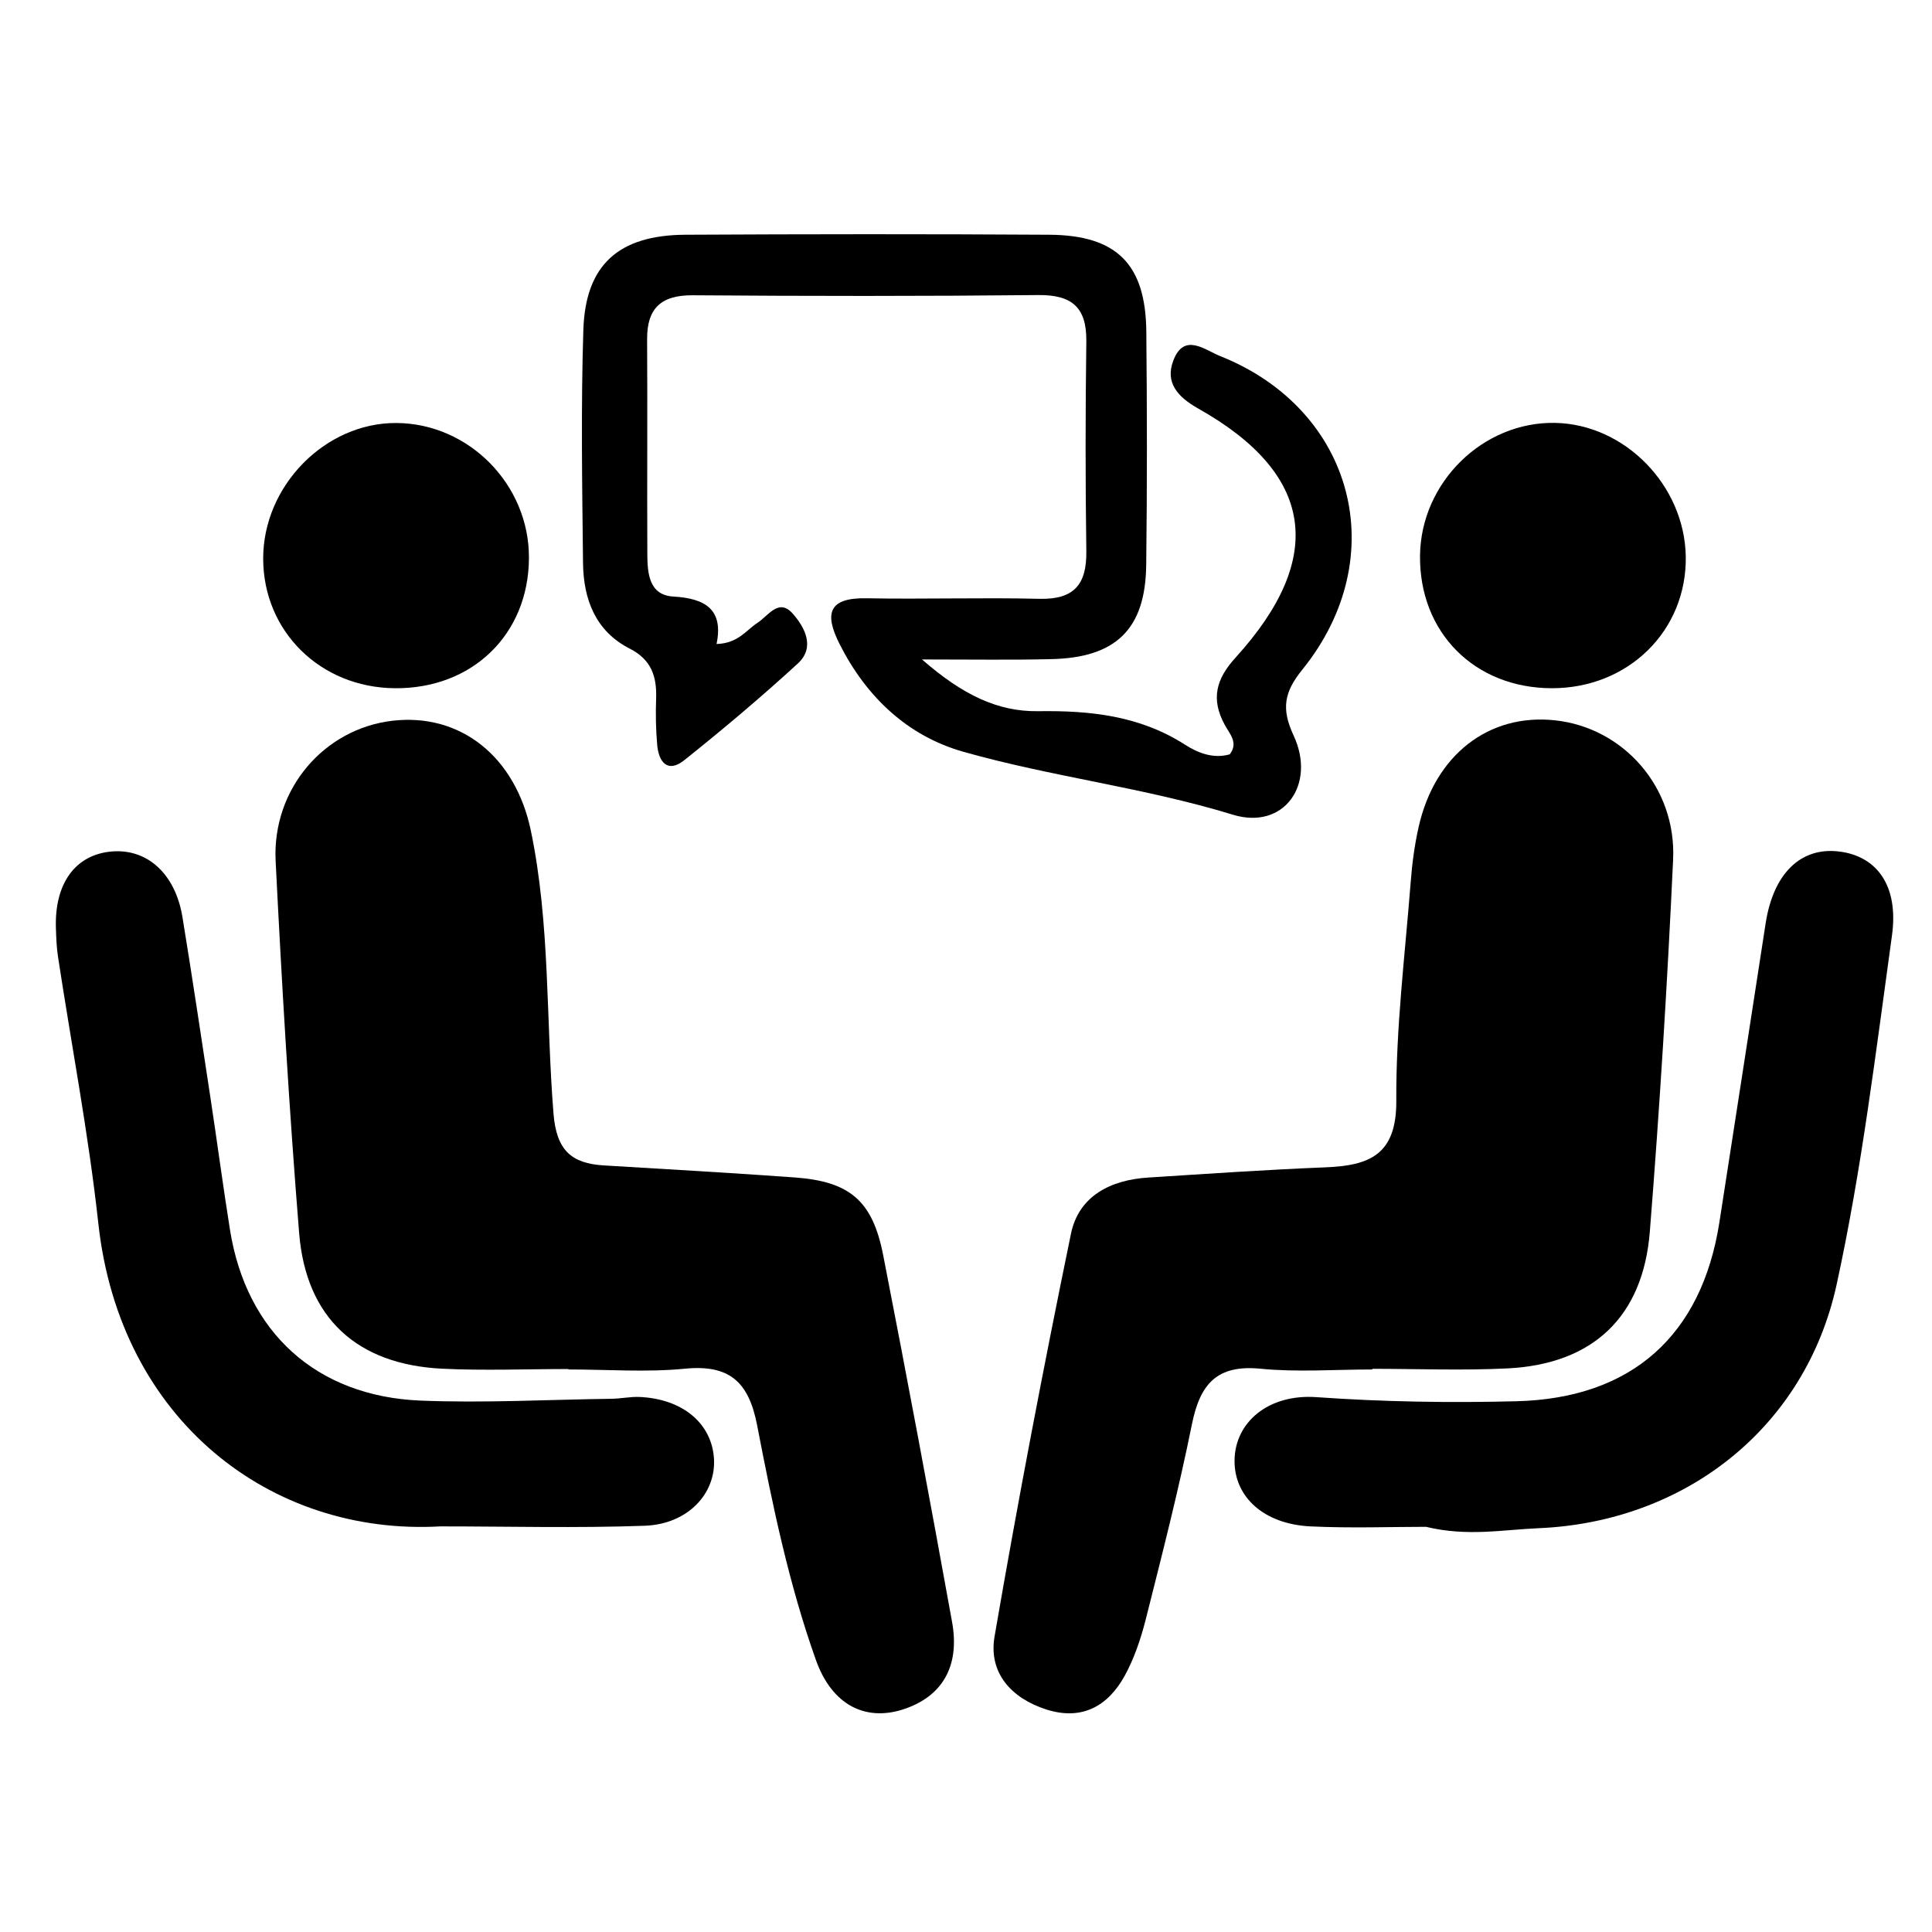
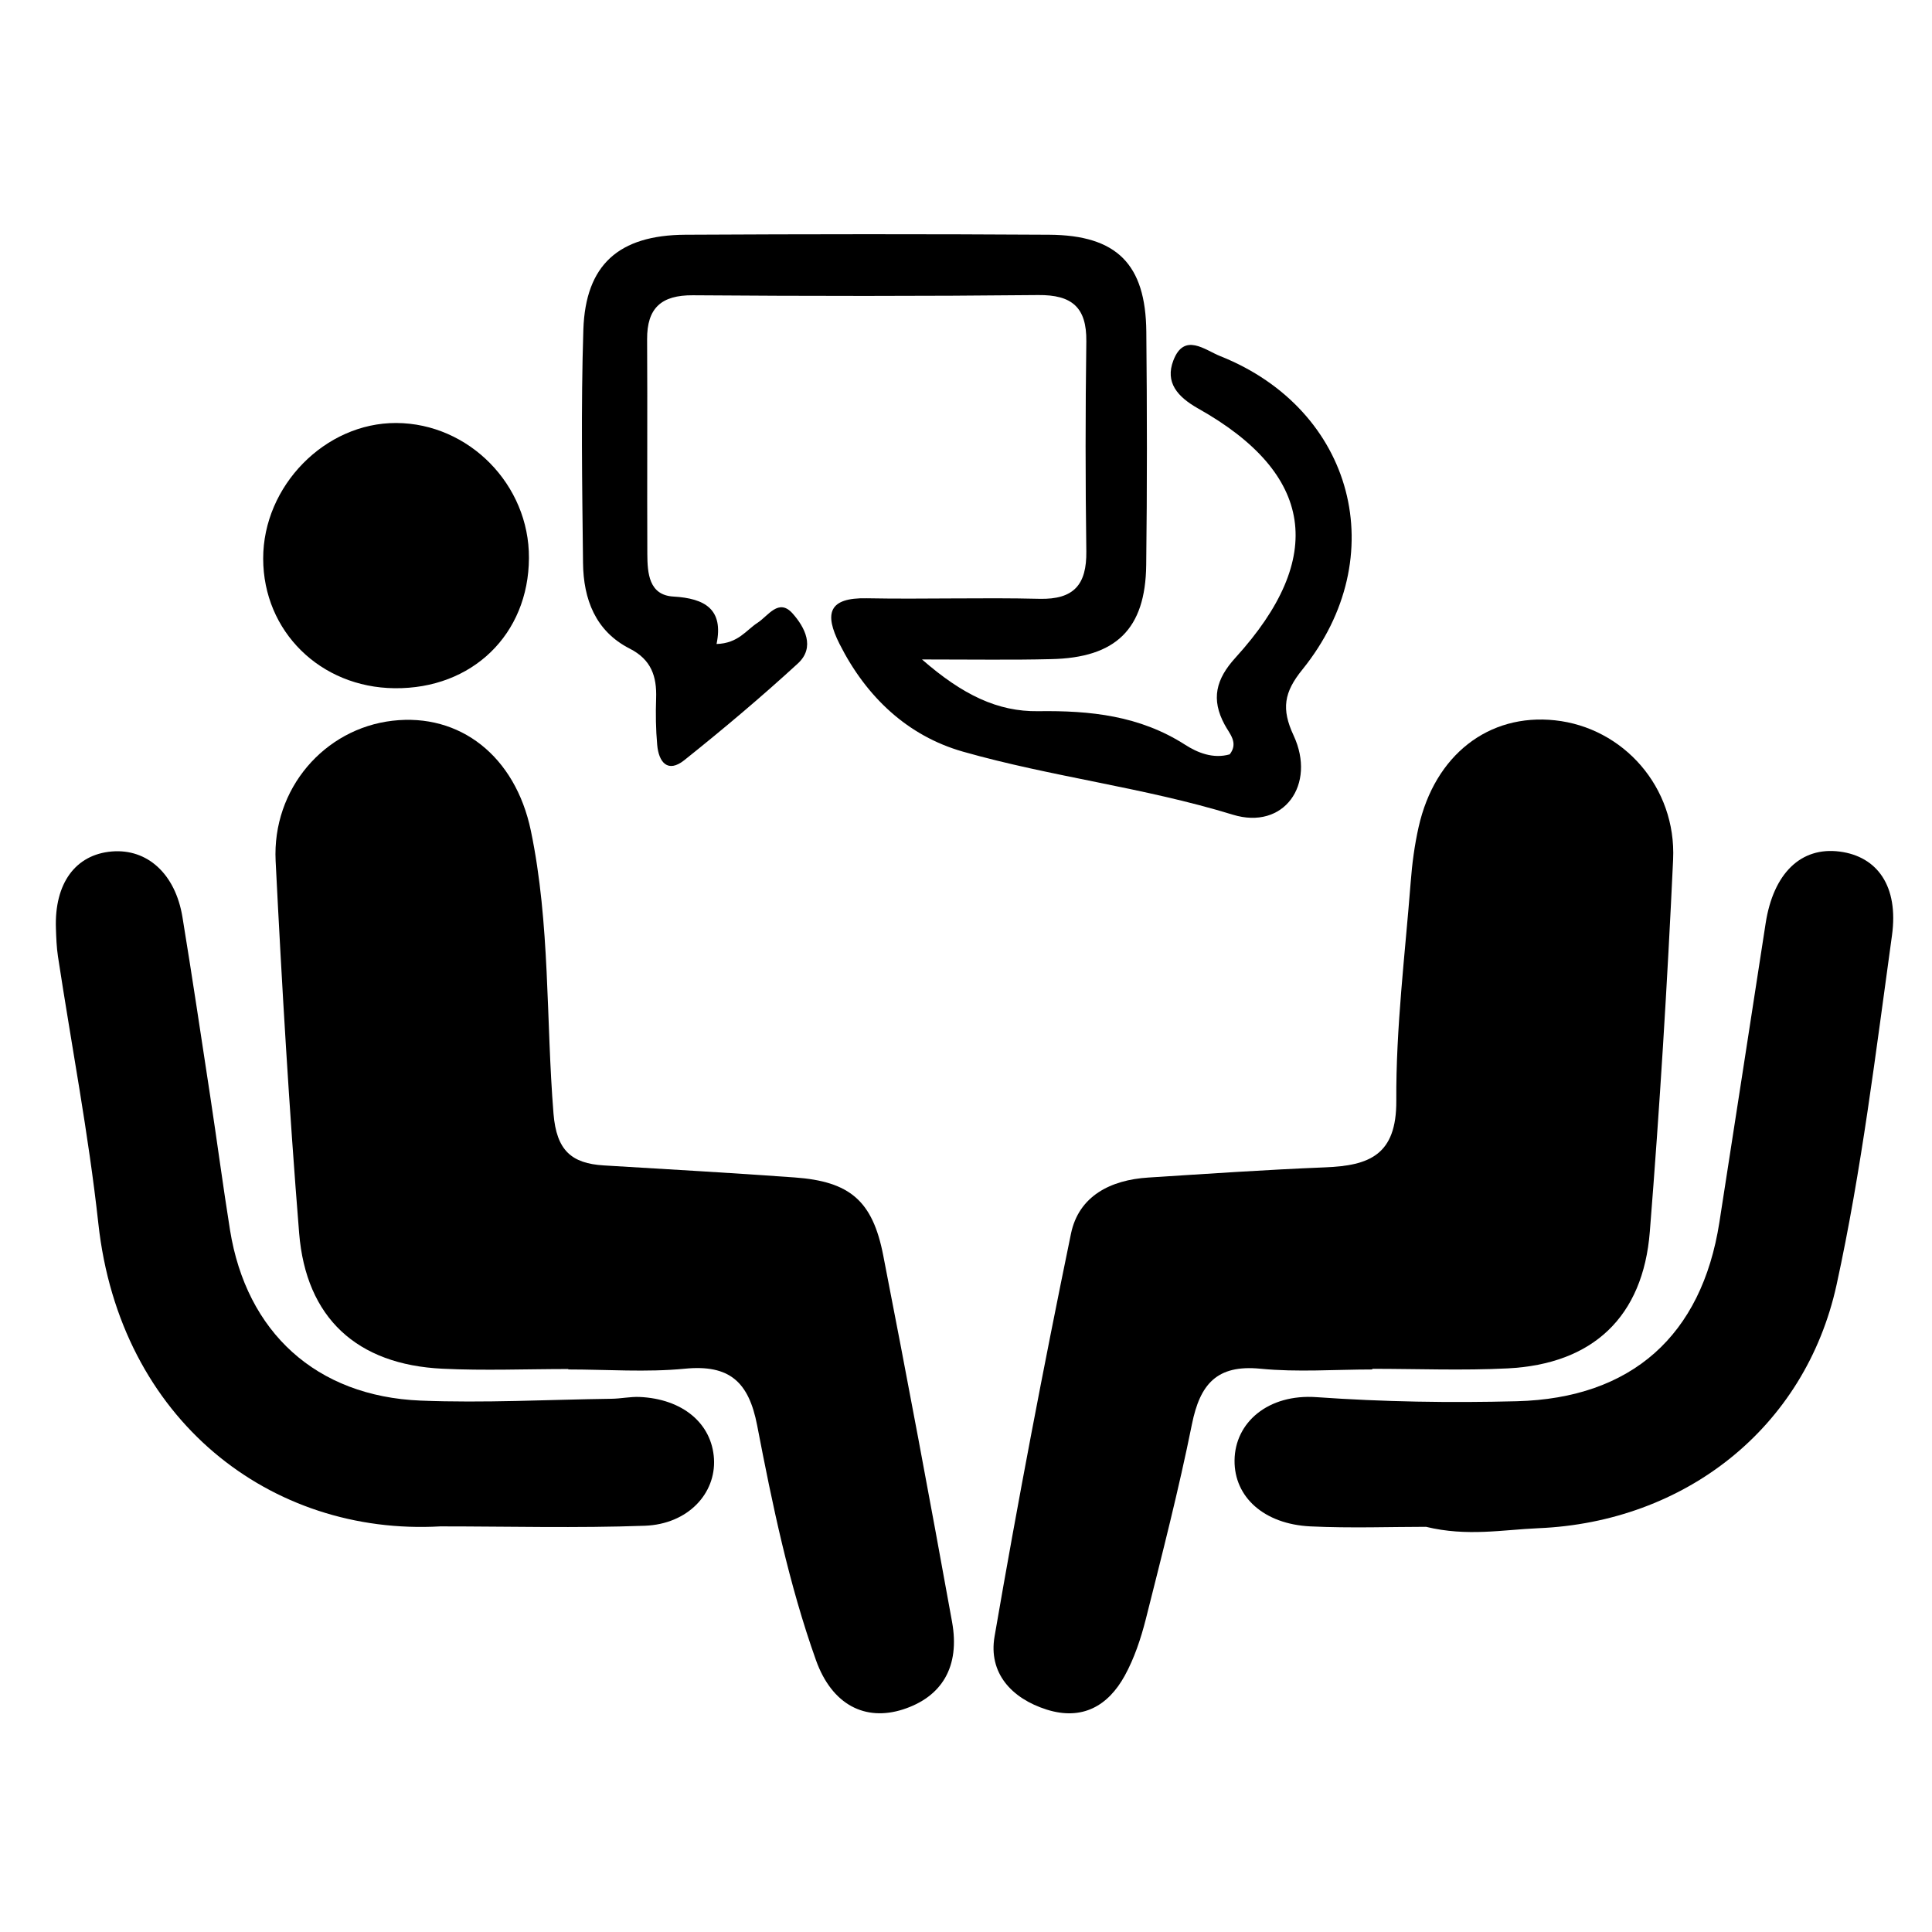
<svg xmlns="http://www.w3.org/2000/svg" id="Layer_1" x="0px" y="0px" viewBox="0 0 180 180" style="enable-background:new 0 0 180 180;" xml:space="preserve">
  <g>
    <path d="M127.86,127.59c-3.48,0-6.98,0.27-10.43-0.07c-4.08-0.4-5.63,1.46-6.38,5.17c-1.23,6.1-2.78,12.14-4.3,18.17  c-0.46,1.81-1.07,3.64-1.96,5.26c-1.55,2.82-3.96,4.2-7.27,3.16c-3.31-1.05-5.44-3.43-4.86-6.81c2.16-12.55,4.55-25.06,7.12-37.53  c0.73-3.53,3.71-5.01,7.2-5.23c5.49-0.35,10.98-0.73,16.47-0.95c4.1-0.16,6.67-1.13,6.64-6.21c-0.04-6.78,0.81-13.57,1.34-20.35  c0.13-1.73,0.36-3.46,0.74-5.15c1.51-6.71,6.53-10.6,12.7-9.94c6.37,0.68,11.32,6.23,11.01,12.97  c-0.54,11.57-1.25,23.13-2.17,34.67c-0.63,7.95-5.31,12.34-13.25,12.74c-4.19,0.21-8.4,0.04-12.61,0.04  C127.86,127.56,127.86,127.58,127.86,127.59z" />
    <path d="M52.95,127.55c-3.91,0-7.83,0.16-11.73-0.03c-7.96-0.38-12.71-4.72-13.35-12.64c-0.93-11.54-1.61-23.1-2.19-34.66  c-0.33-6.73,4.53-12.33,10.89-13.07c6.28-0.73,11.44,3.29,12.89,10.25c1.81,8.69,1.4,17.58,2.11,26.37  c0.28,3.39,1.65,4.63,4.7,4.81c5.92,0.36,11.85,0.69,17.76,1.12c5.14,0.37,7.27,2.16,8.26,7.27c2.22,11.36,4.35,22.74,6.41,34.13  c0.76,4.18-0.94,7-4.59,8.17c-3.48,1.11-6.59-0.4-8.09-4.6c-2.53-7.1-4.06-14.5-5.48-21.88c-0.78-4.03-2.56-5.68-6.74-5.27  c-3.59,0.35-7.24,0.07-10.86,0.07C52.95,127.58,52.95,127.56,52.95,127.55z" />
    <path d="M85.9,61.44c3.81,3.32,7.07,4.87,10.81,4.82c4.86-0.07,9.47,0.41,13.71,3.13c1.12,0.72,2.59,1.34,4.15,0.89  c0.85-1.09-0.04-1.94-0.47-2.76c-1.29-2.38-0.82-4.24,1.01-6.25c8.49-9.33,7.32-17.14-3.48-23.21c-1.93-1.09-3.1-2.43-2.31-4.48  c1.01-2.64,2.95-0.96,4.37-0.4c12.47,4.97,16.12,18.71,7.65,29.2c-1.72,2.12-1.97,3.67-0.82,6.14c2.13,4.57-0.9,8.85-5.67,7.38  c-8.28-2.54-16.87-3.52-25.13-5.87C84.55,68.56,80.7,64.92,78.22,60c-1.44-2.85-1.03-4.33,2.53-4.26  c5.36,0.1,10.73-0.08,16.09,0.05c3.22,0.08,4.41-1.33,4.37-4.42c-0.09-6.52-0.09-13.04,0-19.57c0.04-3.18-1.36-4.34-4.48-4.31  C86,27.6,75.27,27.59,64.55,27.51c-2.93-0.02-4.28,1.18-4.26,4.11c0.04,6.67-0.01,13.33,0.02,20c0.01,1.77,0.14,3.83,2.43,3.96  c2.95,0.17,4.69,1.19,4.02,4.42c2.02-0.06,2.76-1.29,3.81-1.97c1.01-0.65,1.97-2.33,3.27-0.88c1.13,1.27,2.14,3.15,0.5,4.66  c-3.41,3.13-6.96,6.12-10.58,9.01c-1.55,1.24-2.39,0.19-2.53-1.42c-0.13-1.44-0.15-2.9-0.1-4.34c0.07-2.04-0.45-3.61-2.46-4.63  c-3.2-1.63-4.31-4.61-4.35-7.97c-0.08-7.25-0.2-14.5,0.03-21.74c0.2-6.06,3.3-8.81,9.49-8.85c11.3-0.06,22.61-0.07,33.91,0  c6.31,0.04,8.99,2.75,9.05,9.03c0.07,7.25,0.08,14.49-0.01,21.74c-0.07,5.98-2.82,8.65-8.89,8.77  C94.31,61.5,90.71,61.44,85.9,61.44z" />
-     <path d="M132.86,142.25c-3.25,0-7.02,0.14-10.77-0.04c-4.34-0.21-7.1-2.74-7.07-6.14c0.03-3.56,3.15-6.22,7.64-5.9  c6.22,0.44,12.44,0.54,18.66,0.38c10.69-0.28,17.22-6.11,18.87-16.66c1.45-9.28,2.87-18.57,4.31-27.86  c0.72-4.67,3.29-7.16,6.9-6.69c3.49,0.45,5.51,3.21,4.87,7.82c-1.51,10.88-2.82,21.83-5.16,32.54  c-2.93,13.38-14.17,22.11-27.78,22.68C140.02,142.52,136.7,143.18,132.86,142.25z" />
+     <path d="M132.86,142.25c-3.25,0-7.02,0.14-10.77-0.04c-4.34-0.21-7.1-2.74-7.07-6.14c0.03-3.56,3.15-6.22,7.64-5.9  c6.22,0.44,12.44,0.54,18.66,0.38c10.69-0.28,17.22-6.11,18.87-16.66c1.45-9.28,2.87-18.57,4.31-27.86  c0.72-4.67,3.29-7.16,6.9-6.69c3.49,0.45,5.51,3.21,4.87,7.82c-1.51,10.88-2.82,21.83-5.16,32.54  c-2.93,13.38-14.17,22.11-27.78,22.68C140.02,142.52,136.7,143.18,132.86,142.25" />
    <path d="M41.02,142.21c-15.77,0.89-29.86-9.88-31.86-28.24c-0.91-8.32-2.5-16.57-3.76-24.86c-0.13-0.86-0.16-1.73-0.19-2.6  c-0.15-4.2,1.81-6.89,5.2-7.18c3.31-0.28,5.93,2.08,6.59,6.12c0.91,5.56,1.74,11.14,2.59,16.71c0.63,4.14,1.18,8.3,1.84,12.44  c1.53,9.52,8.02,15.49,17.75,15.89c5.92,0.24,11.86-0.09,17.79-0.17c0.87-0.01,1.73-0.2,2.59-0.17c4.03,0.17,6.76,2.46,6.96,5.76  c0.19,3.24-2.43,6.09-6.44,6.24C53.74,142.38,47.38,142.21,41.02,142.21z" />
    <path d="M36.76,64.12c-6.92-0.07-12.23-5.3-12.24-12.07c-0.01-6.78,5.77-12.67,12.4-12.64c6.77,0.03,12.4,5.76,12.36,12.58  C49.25,59.11,43.99,64.2,36.76,64.12z" />
-     <path d="M144.58,64.12c-7.2-0.01-12.36-5.2-12.28-12.36c0.08-6.81,5.86-12.49,12.59-12.36c6.49,0.13,12.05,5.81,12.17,12.44  C157.17,58.75,151.71,64.13,144.58,64.12z" />
  </g>
</svg>